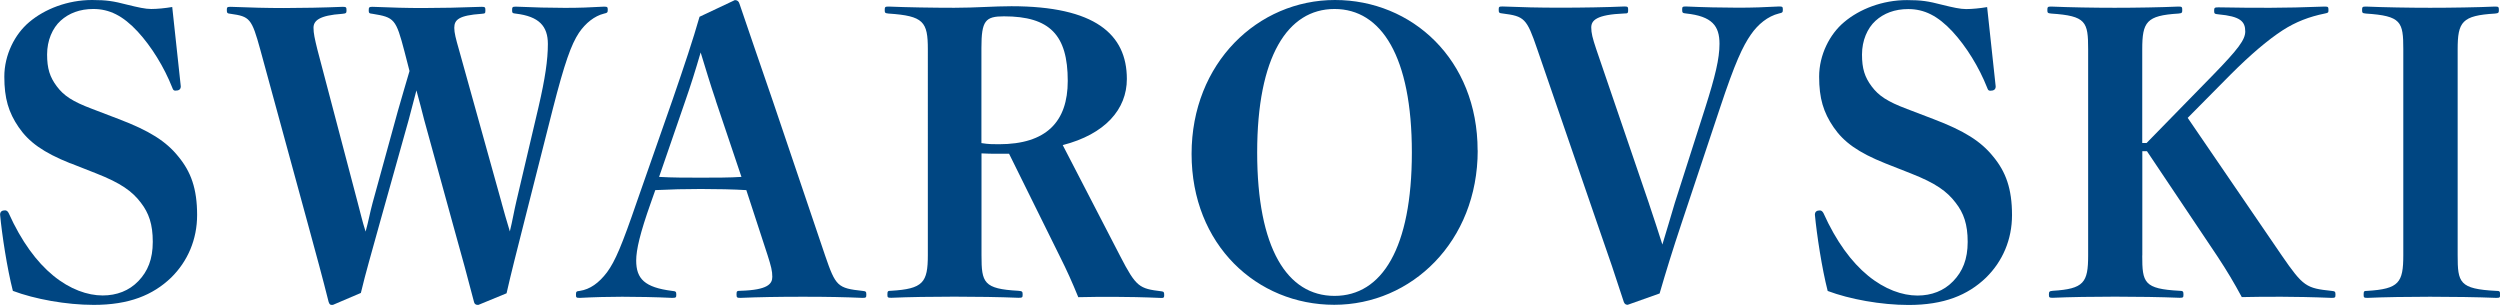
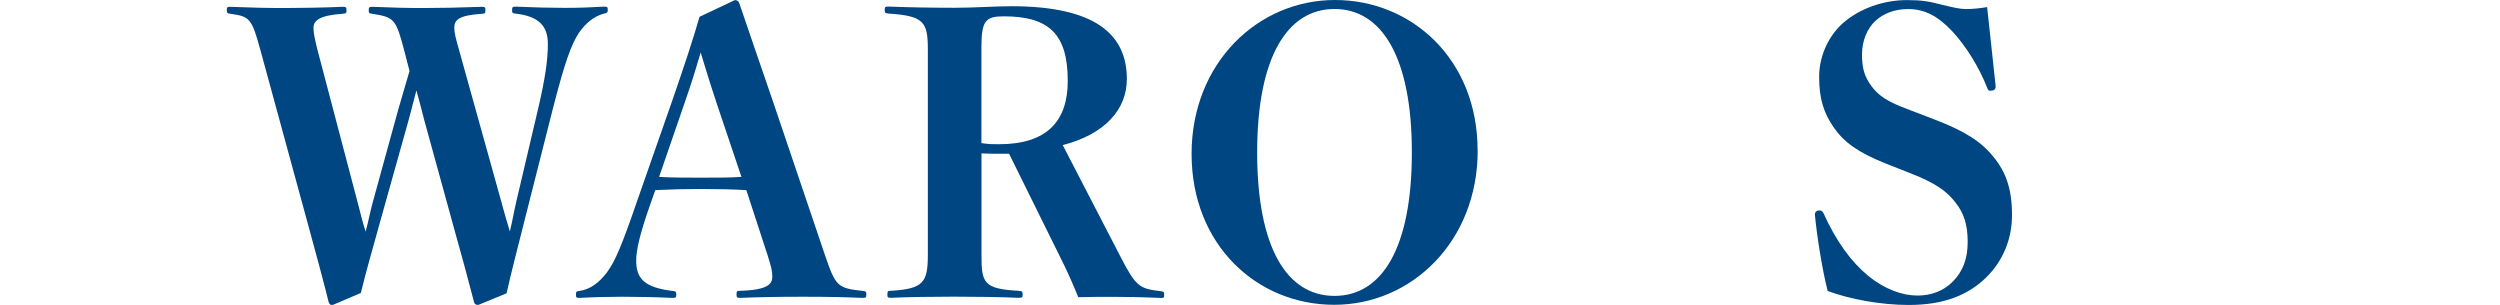
<svg xmlns="http://www.w3.org/2000/svg" id="_レイヤー_2" data-name="レイヤー 2" width="289.3" height="35.28" viewBox="0 0 289.3 35.28">
  <defs>
    <style>
      .cls-1 {
        fill: #004682;
        stroke-width: 0px;
      }
    </style>
  </defs>
  <g id="_レイヤー_1-2" data-name="レイヤー 1">
    <g>
-       <path class="cls-1" d="M8.14,18.9c-3.15-1.26-4.81-2.47-5.98-4.18-1.17-1.71-1.66-3.33-1.66-5.85S1.71,3.96,3.38,2.56C5.17,1.04,7.83,0,10.66,0c1.67,0,2.47.13,4.05.54,1.3.32,2.11.5,2.79.5s1.62-.09,2.43-.23c.31,2.7.72,6.84.99,9.18,0,.36-.22.5-.63.5-.22,0-.27-.13-.36-.36-.95-2.39-2.39-4.73-4-6.48-1.71-1.84-3.28-2.61-5.13-2.61-1.57,0-2.83.49-3.78,1.35s-1.57,2.29-1.57,3.91.31,2.61,1.12,3.69c.81,1.08,1.8,1.75,4.09,2.61l3.06,1.17c3.55,1.35,5.49,2.56,6.93,4.36,1.44,1.75,2.16,3.69,2.16,6.75,0,2.83-1.08,5.35-3.01,7.25-2.11,2.02-4.86,3.15-8.95,3.15-3.19,0-6.84-.67-9.36-1.62-.67-2.61-1.26-6.48-1.48-8.82,0-.36.23-.5.58-.5.18,0,.32.13.41.31,1.48,3.29,3.24,5.67,5.17,7.25s3.96,2.29,5.71,2.29c1.62,0,3.06-.54,4.14-1.67s1.66-2.52,1.66-4.54-.45-3.33-1.39-4.54c-.99-1.3-2.29-2.25-5.17-3.38l-2.97-1.17Z" />
      <path class="cls-1" d="M58.05,23.49c.27.95.54,1.98.95,3.29.31-1.26.49-2.38.76-3.51l2.56-10.89c.76-3.28,1.08-5.44,1.08-7.29,0-2.07-1.03-3.19-3.69-3.51-.41-.04-.45-.09-.45-.4,0-.36.04-.41.45-.41,2.02.09,3.96.14,5.67.14s2.88-.05,4.5-.14c.4,0,.45.04.45.36s-.05.36-.45.45c-1.08.27-2.11,1.08-2.88,2.21-.9,1.35-1.67,3.51-3.02,8.78l-3.33,13.14c-.9,3.55-1.49,5.85-2.03,8.23l-3.28,1.35c-.31,0-.45-.14-.49-.36-.68-2.65-1.35-5.08-2.43-8.95l-3.33-12.1c-.31-1.21-.54-2.12-.9-3.42-.36,1.35-.63,2.38-.9,3.42l-3.33,11.88c-.99,3.6-1.62,5.71-2.2,8.14l-3.28,1.4c-.27,0-.36-.09-.45-.36-.72-2.88-1.39-5.31-2.38-8.95l-5.53-20.25c-.99-3.6-1.21-3.83-3.42-4.14-.4-.04-.45-.09-.45-.45,0-.32.05-.36.45-.36,2.25.09,4.18.14,6.16.14s4.68-.05,6.79-.14c.4,0,.45.04.45.41,0,.31-.05.36-.49.4-2.7.18-3.33.81-3.33,1.62,0,.63.14,1.26.45,2.52l4.68,17.77c.31,1.12.49,2.03.9,3.29.36-1.3.49-2.16.81-3.33l2.92-10.62c.49-1.75.94-3.2,1.35-4.63l-.58-2.25c-.99-3.78-1.17-3.96-3.69-4.37-.4-.04-.45-.09-.45-.4,0-.36.05-.41.45-.41,2.2.09,3.96.14,5.76.14,1.98,0,4.54-.05,6.84-.14.41,0,.45.04.45.41s-.04.36-.45.4c-2.61.18-3.15.68-3.15,1.62,0,.58.18,1.26.54,2.52l4.95,17.77Z" />
      <path class="cls-1" d="M86.35,22c-1.44-.09-3.42-.13-5.26-.13s-3.42.04-5.26.13l-.54,1.53c-1.21,3.42-1.67,5.36-1.67,6.62,0,2.12.99,3.11,4.14,3.51.45.04.5.09.5.45,0,.32-.05.36-.5.36-1.84-.09-4.14-.13-5.76-.13-1.53,0-3.19.04-4.9.13-.41,0-.45-.04-.45-.36,0-.36.04-.41.45-.45,1.17-.18,2.2-.9,3.15-2.16.95-1.3,1.71-3.1,3.46-8.19l4.14-11.83c1.35-3.92,2.34-6.88,3.1-9.54l4.09-1.93c.27,0,.45.13.54.45,1.08,3.2,2.16,6.3,3.87,11.29l6.03,17.82c1.22,3.55,1.44,3.78,4.32,4.09.41.04.45.09.45.45,0,.32-.05.36-.45.36-2.11-.09-4-.13-6.88-.13s-5.13.04-7.24.13c-.4,0-.45-.04-.45-.41s.05-.41.45-.41c3.19-.09,3.69-.81,3.69-1.62,0-.68-.14-1.22-.54-2.48l-2.47-7.56ZM82.84,11.65c-.72-2.12-1.12-3.51-1.76-5.58-.63,2.16-1.17,3.87-1.8,5.67l-3.01,8.73c1.48.09,3.24.09,4.81.09s3.46,0,4.72-.09l-2.97-8.82Z" />
      <path class="cls-1" d="M113.58,29.56c0,3.15.23,3.87,4.27,4.09.45.04.49.09.49.45,0,.32-.04.36-.49.36-2.11-.09-4.95-.13-7.42-.13s-5.35.04-7.29.13c-.41,0-.45-.04-.45-.36,0-.41.05-.45.41-.45,3.73-.22,4.27-.95,4.27-4.14V5.71c0-3.2-.49-3.87-4.54-4.14-.41-.04-.45-.09-.45-.4,0-.36.04-.41.45-.41,2.11.09,5.13.14,7.6.14s4.59-.18,6.61-.18c9.67,0,13.36,3.24,13.36,8.42,0,3.51-2.52,6.39-7.42,7.65l6.66,12.87c1.84,3.56,2.2,3.74,4.77,4.05.27.04.31.09.31.45,0,.27-.05.32-.31.32-2.02-.09-4.09-.13-5.49-.13s-2.65,0-4.14.04c-.72-1.76-1.3-3.06-2.16-4.77l-5.85-11.83h-1.48c-.45,0-1.03,0-1.71-.04v11.83ZM113.58,16.56c.81.13,1.3.13,2.02.13,5.49,0,7.96-2.61,7.96-7.33,0-5.31-2.07-7.47-7.38-7.47-2.16,0-2.61.5-2.61,3.65v11.02Z" />
      <path class="cls-1" d="M171,17.41c0,10.53-7.65,17.86-16.6,17.86s-16.51-6.93-16.51-17.46S145.57,0,154.48,0s16.51,6.88,16.51,17.41ZM145.48,17.64c0,11.07,3.46,16.6,8.95,16.6s8.95-5.53,8.95-16.6-3.51-16.6-8.95-16.6-8.95,5.53-8.95,16.6Z" />
-       <path class="cls-1" d="M190.84,23.62c.58,1.71,1.04,3.15,1.53,4.68.49-1.58.95-3.19,1.44-4.82l3.51-10.98c1.17-3.69,1.66-5.71,1.66-7.43,0-2.07-.85-3.19-3.87-3.51-.41-.04-.45-.09-.45-.45,0-.32.04-.36.45-.36,1.94.09,4.23.14,5.98.14s3.06-.05,4.77-.14c.41,0,.45.04.45.36s-.04.36-.45.45c-1.3.32-2.43,1.26-3.24,2.43-.94,1.35-1.84,3.24-3.6,8.55l-4.41,13.23c-1.08,3.24-1.84,5.71-2.56,8.19l-3.69,1.31c-.22,0-.36-.09-.45-.32-.9-2.79-1.75-5.31-3.06-9.04l-6.97-20.25c-1.21-3.55-1.48-3.78-4-4.1-.41-.04-.45-.09-.45-.45,0-.32.04-.36.45-.36,2.11.09,4.27.14,6.66.14,2.52,0,5.44-.05,7.42-.14.41,0,.45.04.45.41s-.05.4-.45.4c-3.24.13-3.82.81-3.82,1.62,0,.63.14,1.21.58,2.52l6.12,17.91Z" />
      <path class="cls-1" d="M218.16,18.9c-3.15-1.26-4.81-2.47-5.98-4.18-1.17-1.71-1.67-3.33-1.67-5.85s1.22-4.91,2.88-6.3c1.8-1.53,4.46-2.56,7.29-2.56,1.66,0,2.47.13,4.05.54,1.3.32,2.11.5,2.79.5s1.62-.09,2.43-.23c.31,2.7.72,6.84.99,9.18,0,.36-.22.5-.63.5-.23,0-.27-.13-.36-.36-.95-2.39-2.39-4.73-4-6.48-1.71-1.84-3.28-2.61-5.13-2.61-1.57,0-2.83.49-3.78,1.35-.95.86-1.57,2.29-1.57,3.91s.31,2.61,1.12,3.69c.81,1.08,1.8,1.75,4.09,2.61l3.06,1.17c3.55,1.35,5.49,2.56,6.93,4.36,1.44,1.75,2.16,3.69,2.16,6.75,0,2.83-1.08,5.35-3.02,7.25-2.11,2.02-4.86,3.15-8.95,3.15-3.19,0-6.84-.67-9.36-1.62-.67-2.61-1.26-6.48-1.48-8.82,0-.36.22-.5.58-.5.18,0,.31.13.41.31,1.48,3.29,3.24,5.67,5.17,7.25,1.93,1.58,3.96,2.29,5.71,2.29,1.62,0,3.06-.54,4.14-1.67,1.08-1.12,1.67-2.52,1.67-4.54s-.45-3.33-1.4-4.54c-.99-1.3-2.29-2.25-5.17-3.38l-2.97-1.17Z" />
-       <path class="cls-1" d="M247.9,29.56c0,3.15.18,3.87,4.32,4.09.41,0,.45.09.45.45,0,.32-.04.36-.45.36-2.16-.09-4.99-.13-7.47-.13s-5.26.04-7.2.13c-.4,0-.45-.04-.45-.36,0-.36.05-.41.45-.45,3.6-.22,4.09-.95,4.09-4.09V5.71c0-3.2-.23-3.87-4.27-4.14-.41-.04-.45-.09-.45-.4,0-.36.04-.41.45-.41,2.11.09,4.86.14,7.33.14s5.4-.05,7.38-.14c.41,0,.45.04.45.41,0,.31-.04.36-.45.4-3.69.23-4.18.95-4.18,4.14v10.84h.5l7.69-7.87c2.93-3.01,3.73-4.09,3.73-5.04,0-1.17-.58-1.75-3.1-1.98-.45-.04-.5-.09-.5-.4,0-.36.04-.41.5-.41,2.2.05,4.41.05,6.03.05s3.91-.05,6.25-.14c.41,0,.45.04.45.41,0,.31-.04.31-.45.4-1.76.36-3.33.95-4.86,1.94-1.66,1.08-3.64,2.74-6.03,5.13l-4.95,5,10.89,15.93c2.48,3.6,2.83,3.78,5.76,4.09.41.04.45.09.45.45,0,.32-.05.36-.45.36-2.16-.09-4.41-.13-5.76-.13-1.48,0-3.37,0-4.63.04-.9-1.67-1.67-2.97-2.83-4.73l-8.14-12.15h-.54v12.06Z" />
-       <path class="cls-1" d="M284.4,29.52c0,3.19.18,3.92,4.46,4.14.4,0,.45.04.45.45,0,.32-.04.36-.45.36-2.16-.09-5.17-.13-7.65-.13s-5.31.04-7.24.13c-.41,0-.45-.04-.45-.36,0-.41.04-.45.41-.45,3.69-.22,4.18-.95,4.18-4.14V5.71c0-3.2-.23-3.87-4.32-4.14-.41-.04-.45-.09-.45-.4,0-.36.04-.41.45-.41,2.11.09,4.95.14,7.42.14s5.53-.05,7.51-.14c.41,0,.45.04.45.41,0,.31-.05.36-.45.4-3.82.23-4.32.95-4.32,4.14v23.8Z" />
    </g>
  </g>
</svg>